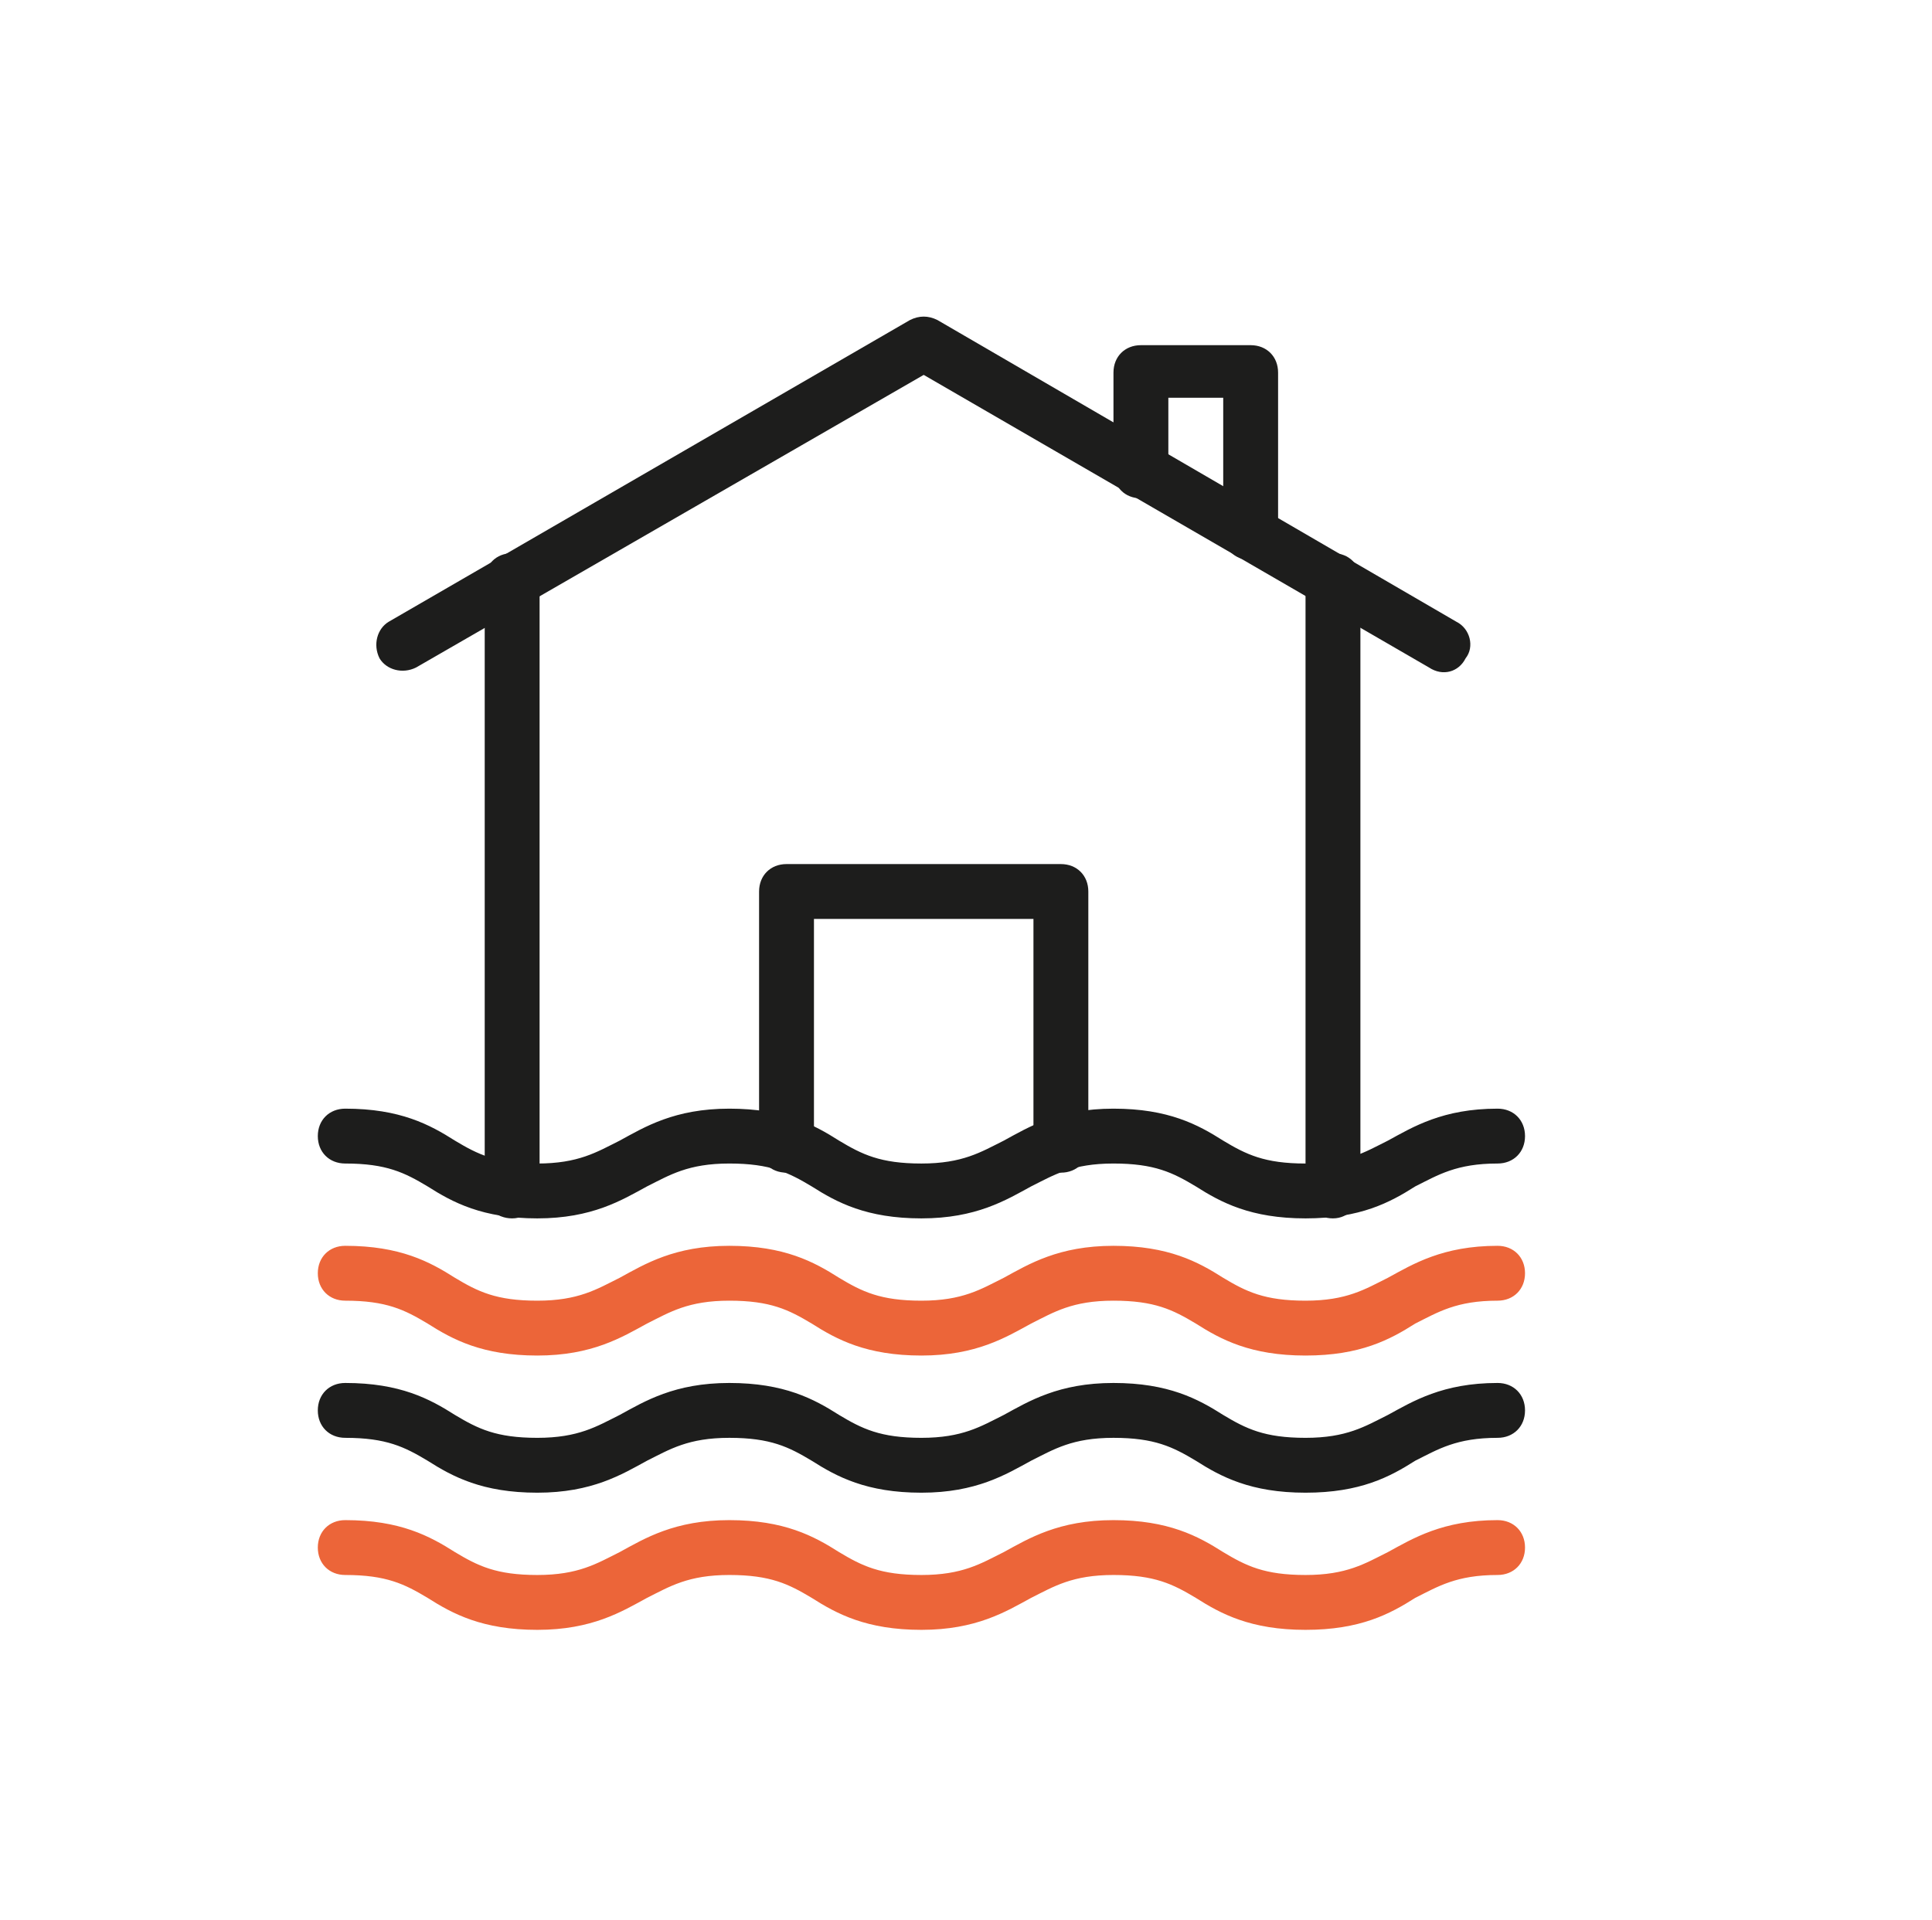
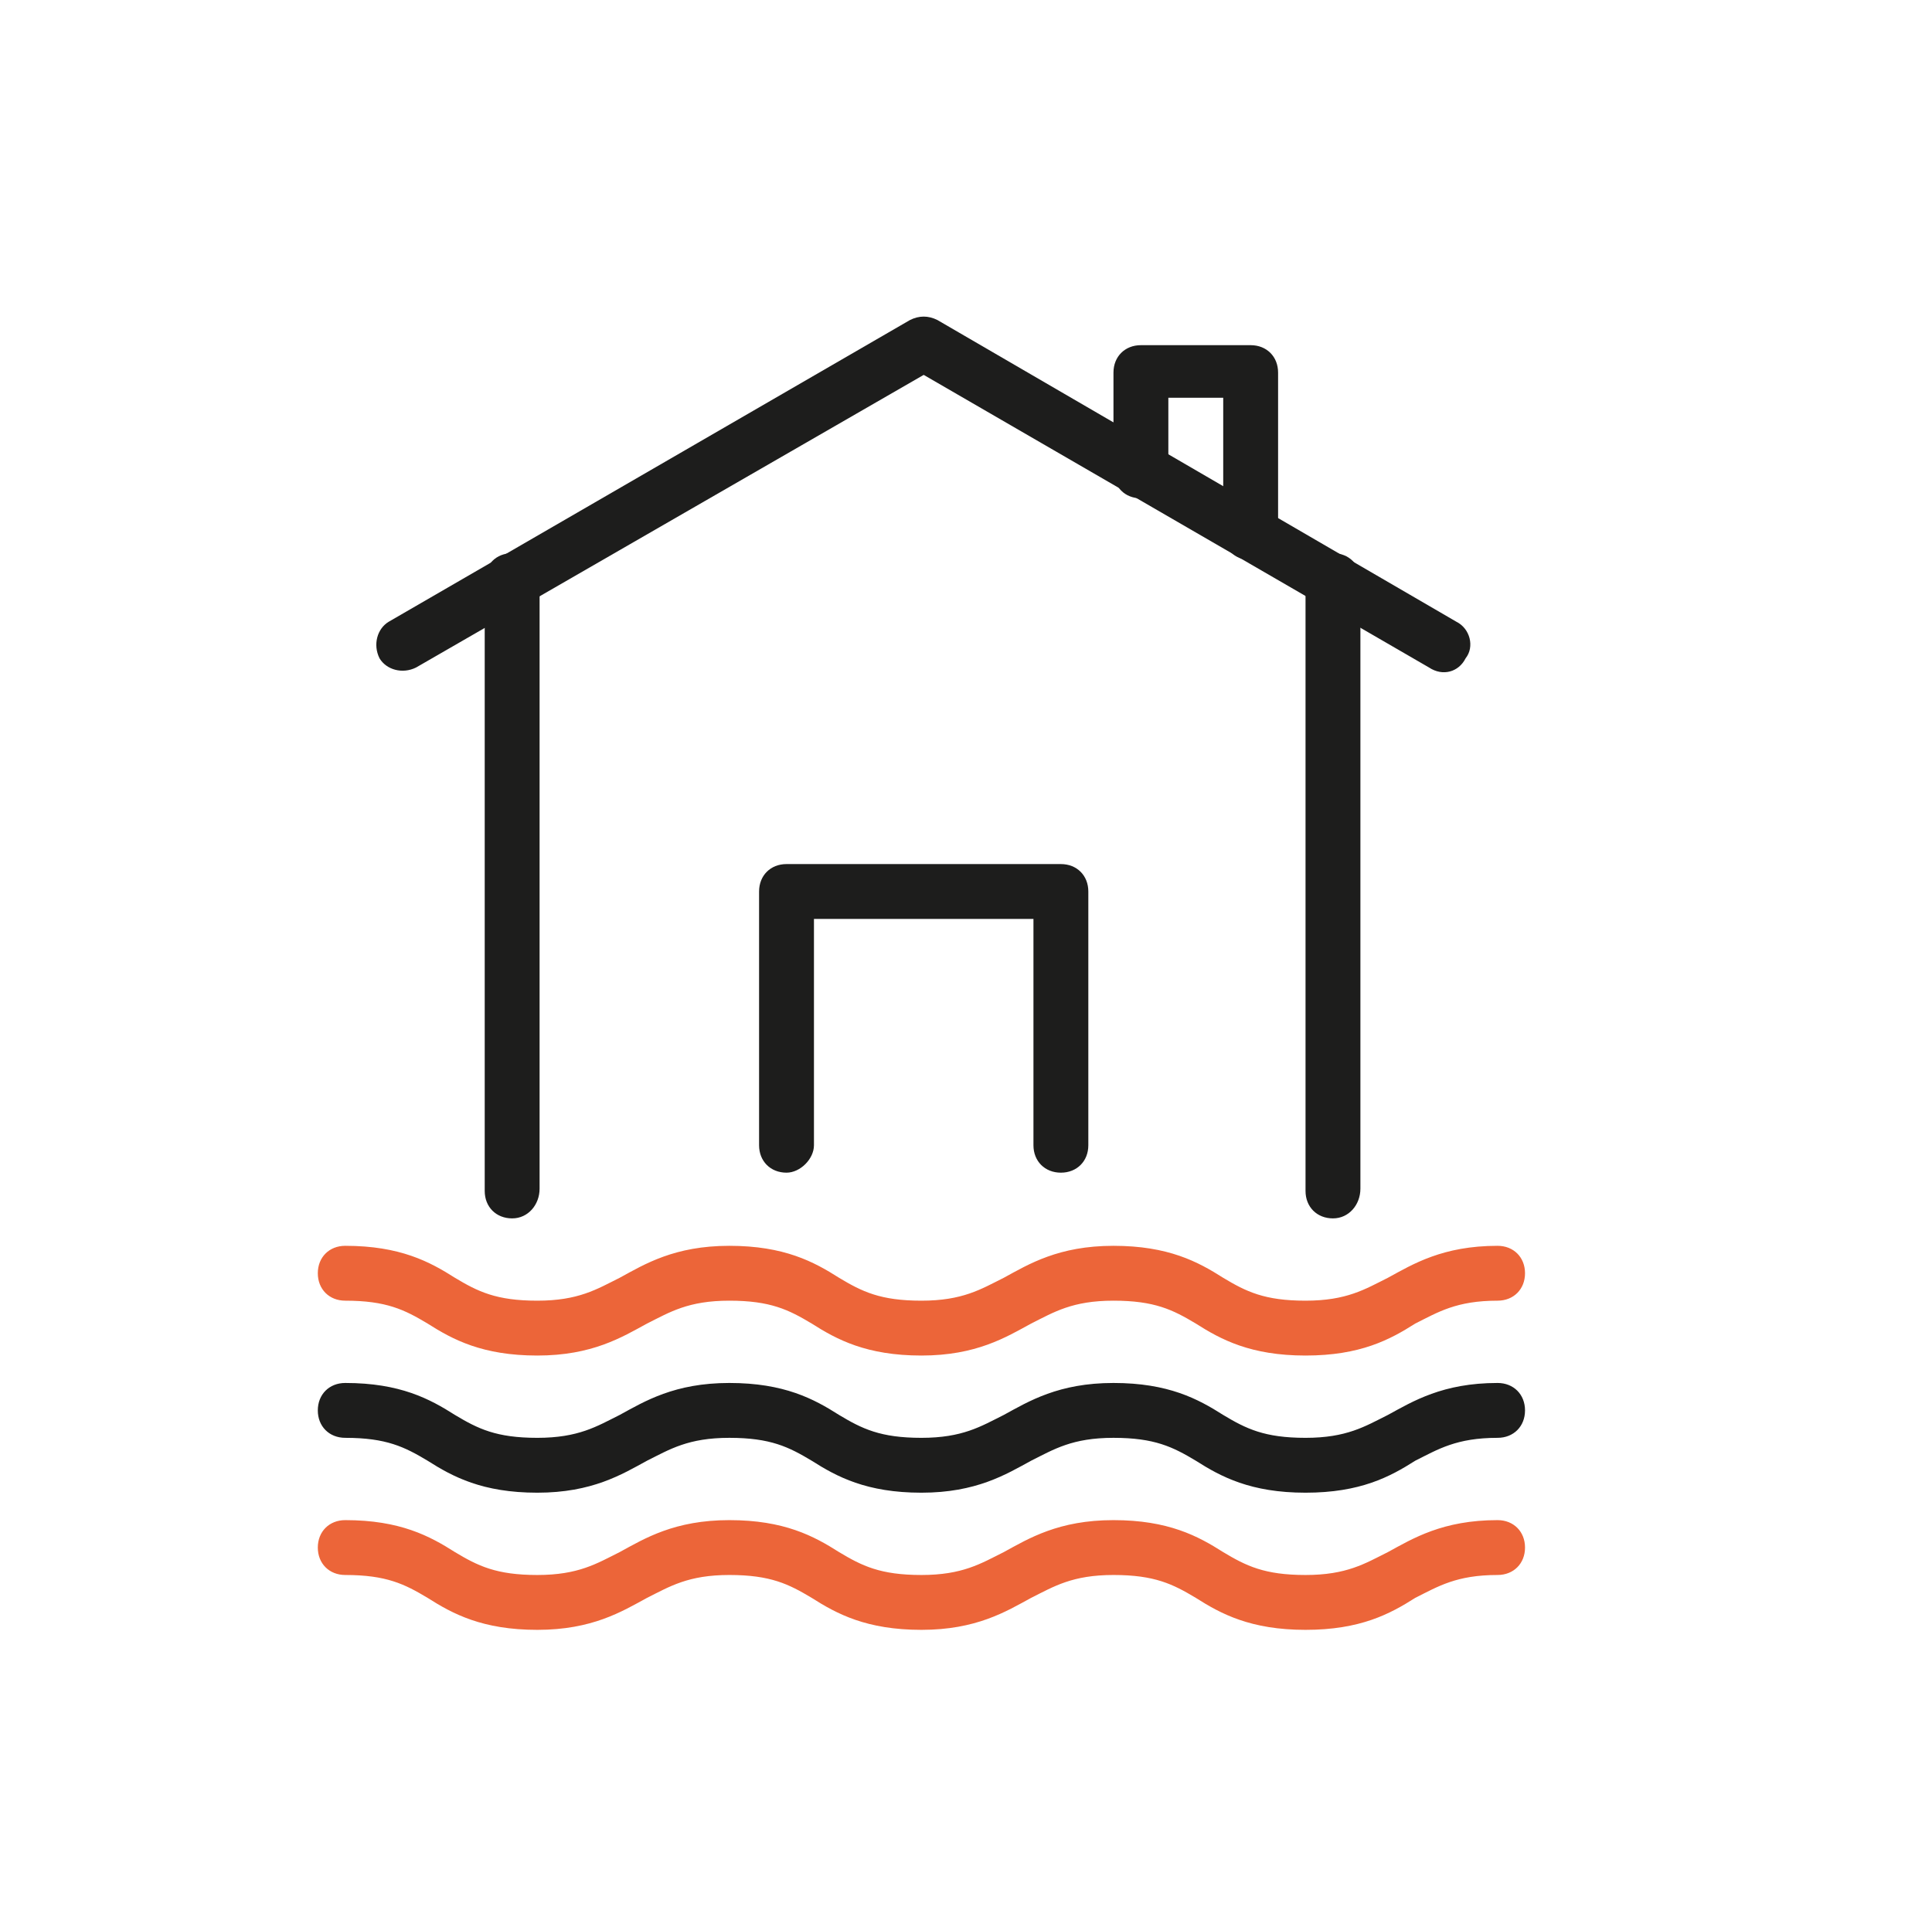
<svg xmlns="http://www.w3.org/2000/svg" version="1.1" id="Calque_1" x="0px" y="0px" viewBox="0 0 84.5 84" style="enable-background:new 0 0 84.5 84;" xml:space="preserve">
  <style type="text/css">
	.st0{fill:#1D1D1C;}
	.st1{fill:#EC6539;}
</style>
  <g>
    <path id="XMLID_00000142860936394433075080000003089060212950490788_" class="st0" d="M54.7,24.5c-0.7,0-1.2-0.5-1.2-1.2v-5.9h-2.4   v3.2c0,0.7-0.5,1.2-1.2,1.2s-1.2-0.5-1.2-1.2v-4.3c0-0.7,0.5-1.2,1.2-1.2h4.8c0.7,0,1.2,0.5,1.2,1.2v7.1   C55.9,24,55.4,24.5,54.7,24.5z" />
    <path id="XMLID_00000094596465103971513370000004202005606059487389_" class="st0" d="M62.5,29.2L40.4,16.4L18.2,29.2   c-0.6,0.3-1.3,0.1-1.6-0.4c-0.3-0.6-0.1-1.3,0.4-1.6L39.8,14c0.4-0.2,0.8-0.2,1.2,0l22.7,13.2c0.6,0.3,0.8,1.1,0.4,1.6   C63.8,29.4,63.1,29.6,62.5,29.2z" />
    <path id="XMLID_00000152246163064256302210000000483117722495488645_" class="st0" d="M22.4,53.3c-0.7,0-1.2-0.5-1.2-1.2V25.4   c0-0.7,0.5-1.2,1.2-1.2s1.2,0.5,1.2,1.2v26.6C23.6,52.7,23.1,53.3,22.4,53.3z" />
    <path id="XMLID_00000053513497490178042870000016712938821466272164_" class="st0" d="M58.3,53.3c-0.7,0-1.2-0.5-1.2-1.2V25.4   c0-0.7,0.5-1.2,1.2-1.2s1.2,0.5,1.2,1.2v26.6C59.5,52.7,59,53.3,58.3,53.3z" />
    <path id="XMLID_00000145024160153139091630000004776368005203999639_" class="st1" d="M57.1,59.3c-2.4,0-3.7-0.7-4.8-1.4   c-1-0.6-1.8-1-3.6-1c-1.8,0-2.6,0.5-3.6,1c-1.1,0.6-2.4,1.4-4.8,1.4c-2.4,0-3.7-0.7-4.8-1.4c-1-0.6-1.8-1-3.6-1   c-1.8,0-2.6,0.5-3.6,1c-1.1,0.6-2.4,1.4-4.8,1.4c-2.4,0-3.7-0.7-4.8-1.4c-1-0.6-1.8-1-3.6-1c-0.7,0-1.2-0.5-1.2-1.2   c0-0.7,0.5-1.2,1.2-1.2c2.4,0,3.7,0.7,4.8,1.4c1,0.6,1.8,1,3.6,1c1.8,0,2.6-0.5,3.6-1c1.1-0.6,2.4-1.4,4.8-1.4s3.7,0.7,4.8,1.4   c1,0.6,1.8,1,3.6,1c1.8,0,2.6-0.5,3.6-1c1.1-0.6,2.4-1.4,4.8-1.4c2.4,0,3.7,0.7,4.8,1.4c1,0.6,1.8,1,3.6,1s2.6-0.5,3.6-1   c1.1-0.6,2.4-1.4,4.8-1.4c0.7,0,1.2,0.5,1.2,1.2c0,0.7-0.5,1.2-1.2,1.2c-1.8,0-2.6,0.5-3.6,1C60.8,58.6,59.5,59.3,57.1,59.3   L57.1,59.3z" />
    <path id="XMLID_00000065787832989697775410000012239650297594439332_" class="st0" d="M57.1,65.3c-2.4,0-3.7-0.7-4.8-1.4   c-1-0.6-1.8-1-3.6-1c-1.8,0-2.6,0.5-3.6,1c-1.1,0.6-2.4,1.4-4.8,1.4c-2.4,0-3.7-0.7-4.8-1.4c-1-0.6-1.8-1-3.6-1   c-1.8,0-2.6,0.5-3.6,1c-1.1,0.6-2.4,1.4-4.8,1.4c-2.4,0-3.7-0.7-4.8-1.4c-1-0.6-1.8-1-3.6-1c-0.7,0-1.2-0.5-1.2-1.2   s0.5-1.2,1.2-1.2c2.4,0,3.7,0.7,4.8,1.4c1,0.6,1.8,1,3.6,1c1.8,0,2.6-0.5,3.6-1c1.1-0.6,2.4-1.4,4.8-1.4s3.7,0.7,4.8,1.4   c1,0.6,1.8,1,3.6,1c1.8,0,2.6-0.5,3.6-1c1.1-0.6,2.4-1.4,4.8-1.4c2.4,0,3.7,0.7,4.8,1.4c1,0.6,1.8,1,3.6,1s2.6-0.5,3.6-1   c1.1-0.6,2.4-1.4,4.8-1.4c0.7,0,1.2,0.5,1.2,1.2s-0.5,1.2-1.2,1.2c-1.8,0-2.6,0.5-3.6,1C60.8,64.6,59.5,65.3,57.1,65.3L57.1,65.3z" />
    <path id="XMLID_00000031181564929687218500000012196085220870236556_" class="st1" d="M57.1,71.3c-2.4,0-3.7-0.7-4.8-1.4   c-1-0.6-1.8-1-3.6-1c-1.8,0-2.6,0.5-3.6,1c-1.1,0.6-2.4,1.4-4.8,1.4c-2.4,0-3.7-0.7-4.8-1.4c-1-0.6-1.8-1-3.6-1   c-1.8,0-2.6,0.5-3.6,1c-1.1,0.6-2.4,1.4-4.8,1.4c-2.4,0-3.7-0.7-4.8-1.4c-1-0.6-1.8-1-3.6-1c-0.7,0-1.2-0.5-1.2-1.2   c0-0.7,0.5-1.2,1.2-1.2c2.4,0,3.7,0.7,4.8,1.4c1,0.6,1.8,1,3.6,1c1.8,0,2.6-0.5,3.6-1c1.1-0.6,2.4-1.4,4.8-1.4s3.7,0.7,4.8,1.4   c1,0.6,1.8,1,3.6,1c1.8,0,2.6-0.5,3.6-1c1.1-0.6,2.4-1.4,4.8-1.4c2.4,0,3.7,0.7,4.8,1.4c1,0.6,1.8,1,3.6,1s2.6-0.5,3.6-1   c1.1-0.6,2.4-1.4,4.8-1.4c0.7,0,1.2,0.5,1.2,1.2c0,0.7-0.5,1.2-1.2,1.2c-1.8,0-2.6,0.5-3.6,1C60.8,70.6,59.5,71.3,57.1,71.3   L57.1,71.3z" />
    <path id="XMLID_00000005958905704543533370000008233554464467485852_" class="st0" d="M34.4,51.3c-0.7,0-1.2-0.5-1.2-1.2V39   c0-0.7,0.5-1.2,1.2-1.2h12c0.7,0,1.2,0.5,1.2,1.2v11.1c0,0.7-0.5,1.2-1.2,1.2s-1.2-0.5-1.2-1.2v-9.9h-9.6v9.9   C35.6,50.7,35,51.3,34.4,51.3z" />
-     <path id="XMLID_00000031183420927155573240000018345408711161387422_" class="st0" d="M57.1,53.3c-2.4,0-3.7-0.7-4.8-1.4   c-1-0.6-1.8-1-3.6-1c-1.8,0-2.6,0.5-3.6,1c-1.1,0.6-2.4,1.4-4.8,1.4c-2.4,0-3.7-0.7-4.8-1.4c-1-0.6-1.8-1-3.6-1   c-1.8,0-2.6,0.5-3.6,1c-1.1,0.6-2.4,1.4-4.8,1.4c-2.4,0-3.7-0.7-4.8-1.4c-1-0.6-1.8-1-3.6-1c-0.7,0-1.2-0.5-1.2-1.2   s0.5-1.2,1.2-1.2c2.4,0,3.7,0.7,4.8,1.4c1,0.6,1.8,1,3.6,1c1.8,0,2.6-0.5,3.6-1c1.1-0.6,2.4-1.4,4.8-1.4s3.7,0.7,4.8,1.4   c1,0.6,1.8,1,3.6,1c1.8,0,2.6-0.5,3.6-1c1.1-0.6,2.4-1.4,4.8-1.4c2.4,0,3.7,0.7,4.8,1.4c1,0.6,1.8,1,3.6,1s2.6-0.5,3.6-1   c1.1-0.6,2.4-1.4,4.8-1.4c0.7,0,1.2,0.5,1.2,1.2s-0.5,1.2-1.2,1.2c-1.8,0-2.6,0.5-3.6,1C60.8,52.6,59.5,53.3,57.1,53.3L57.1,53.3z" />
  </g>
</svg>